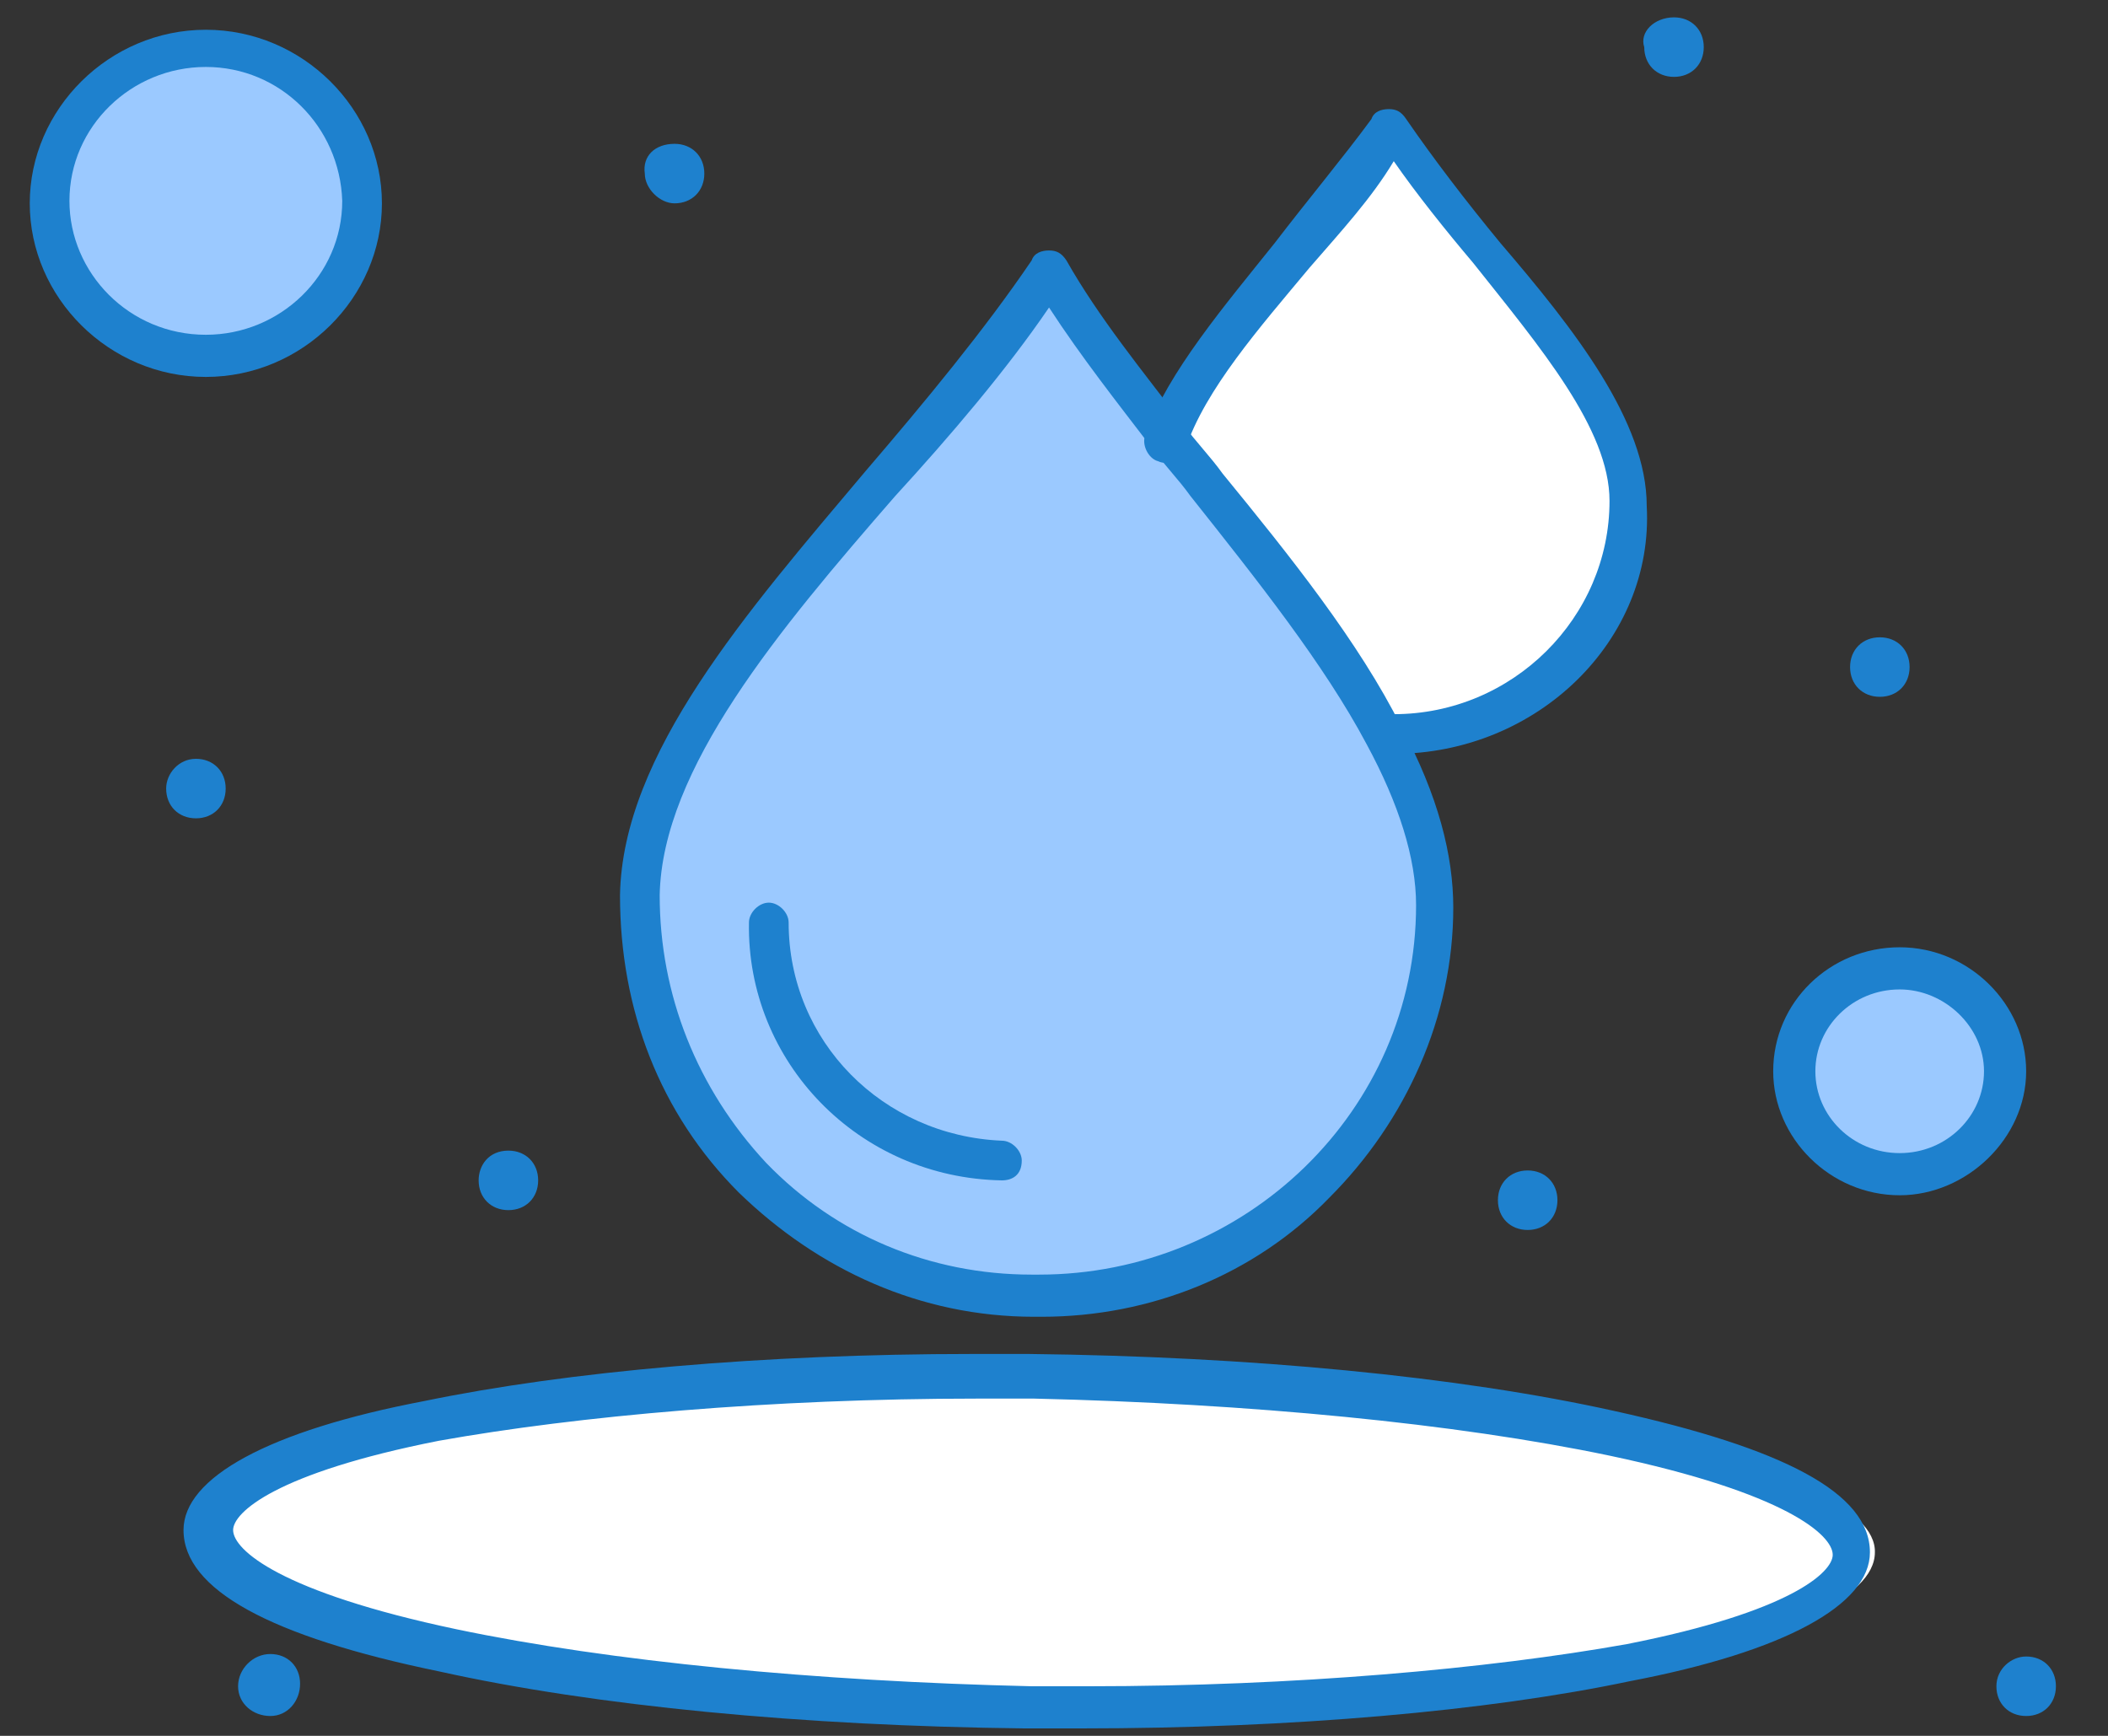
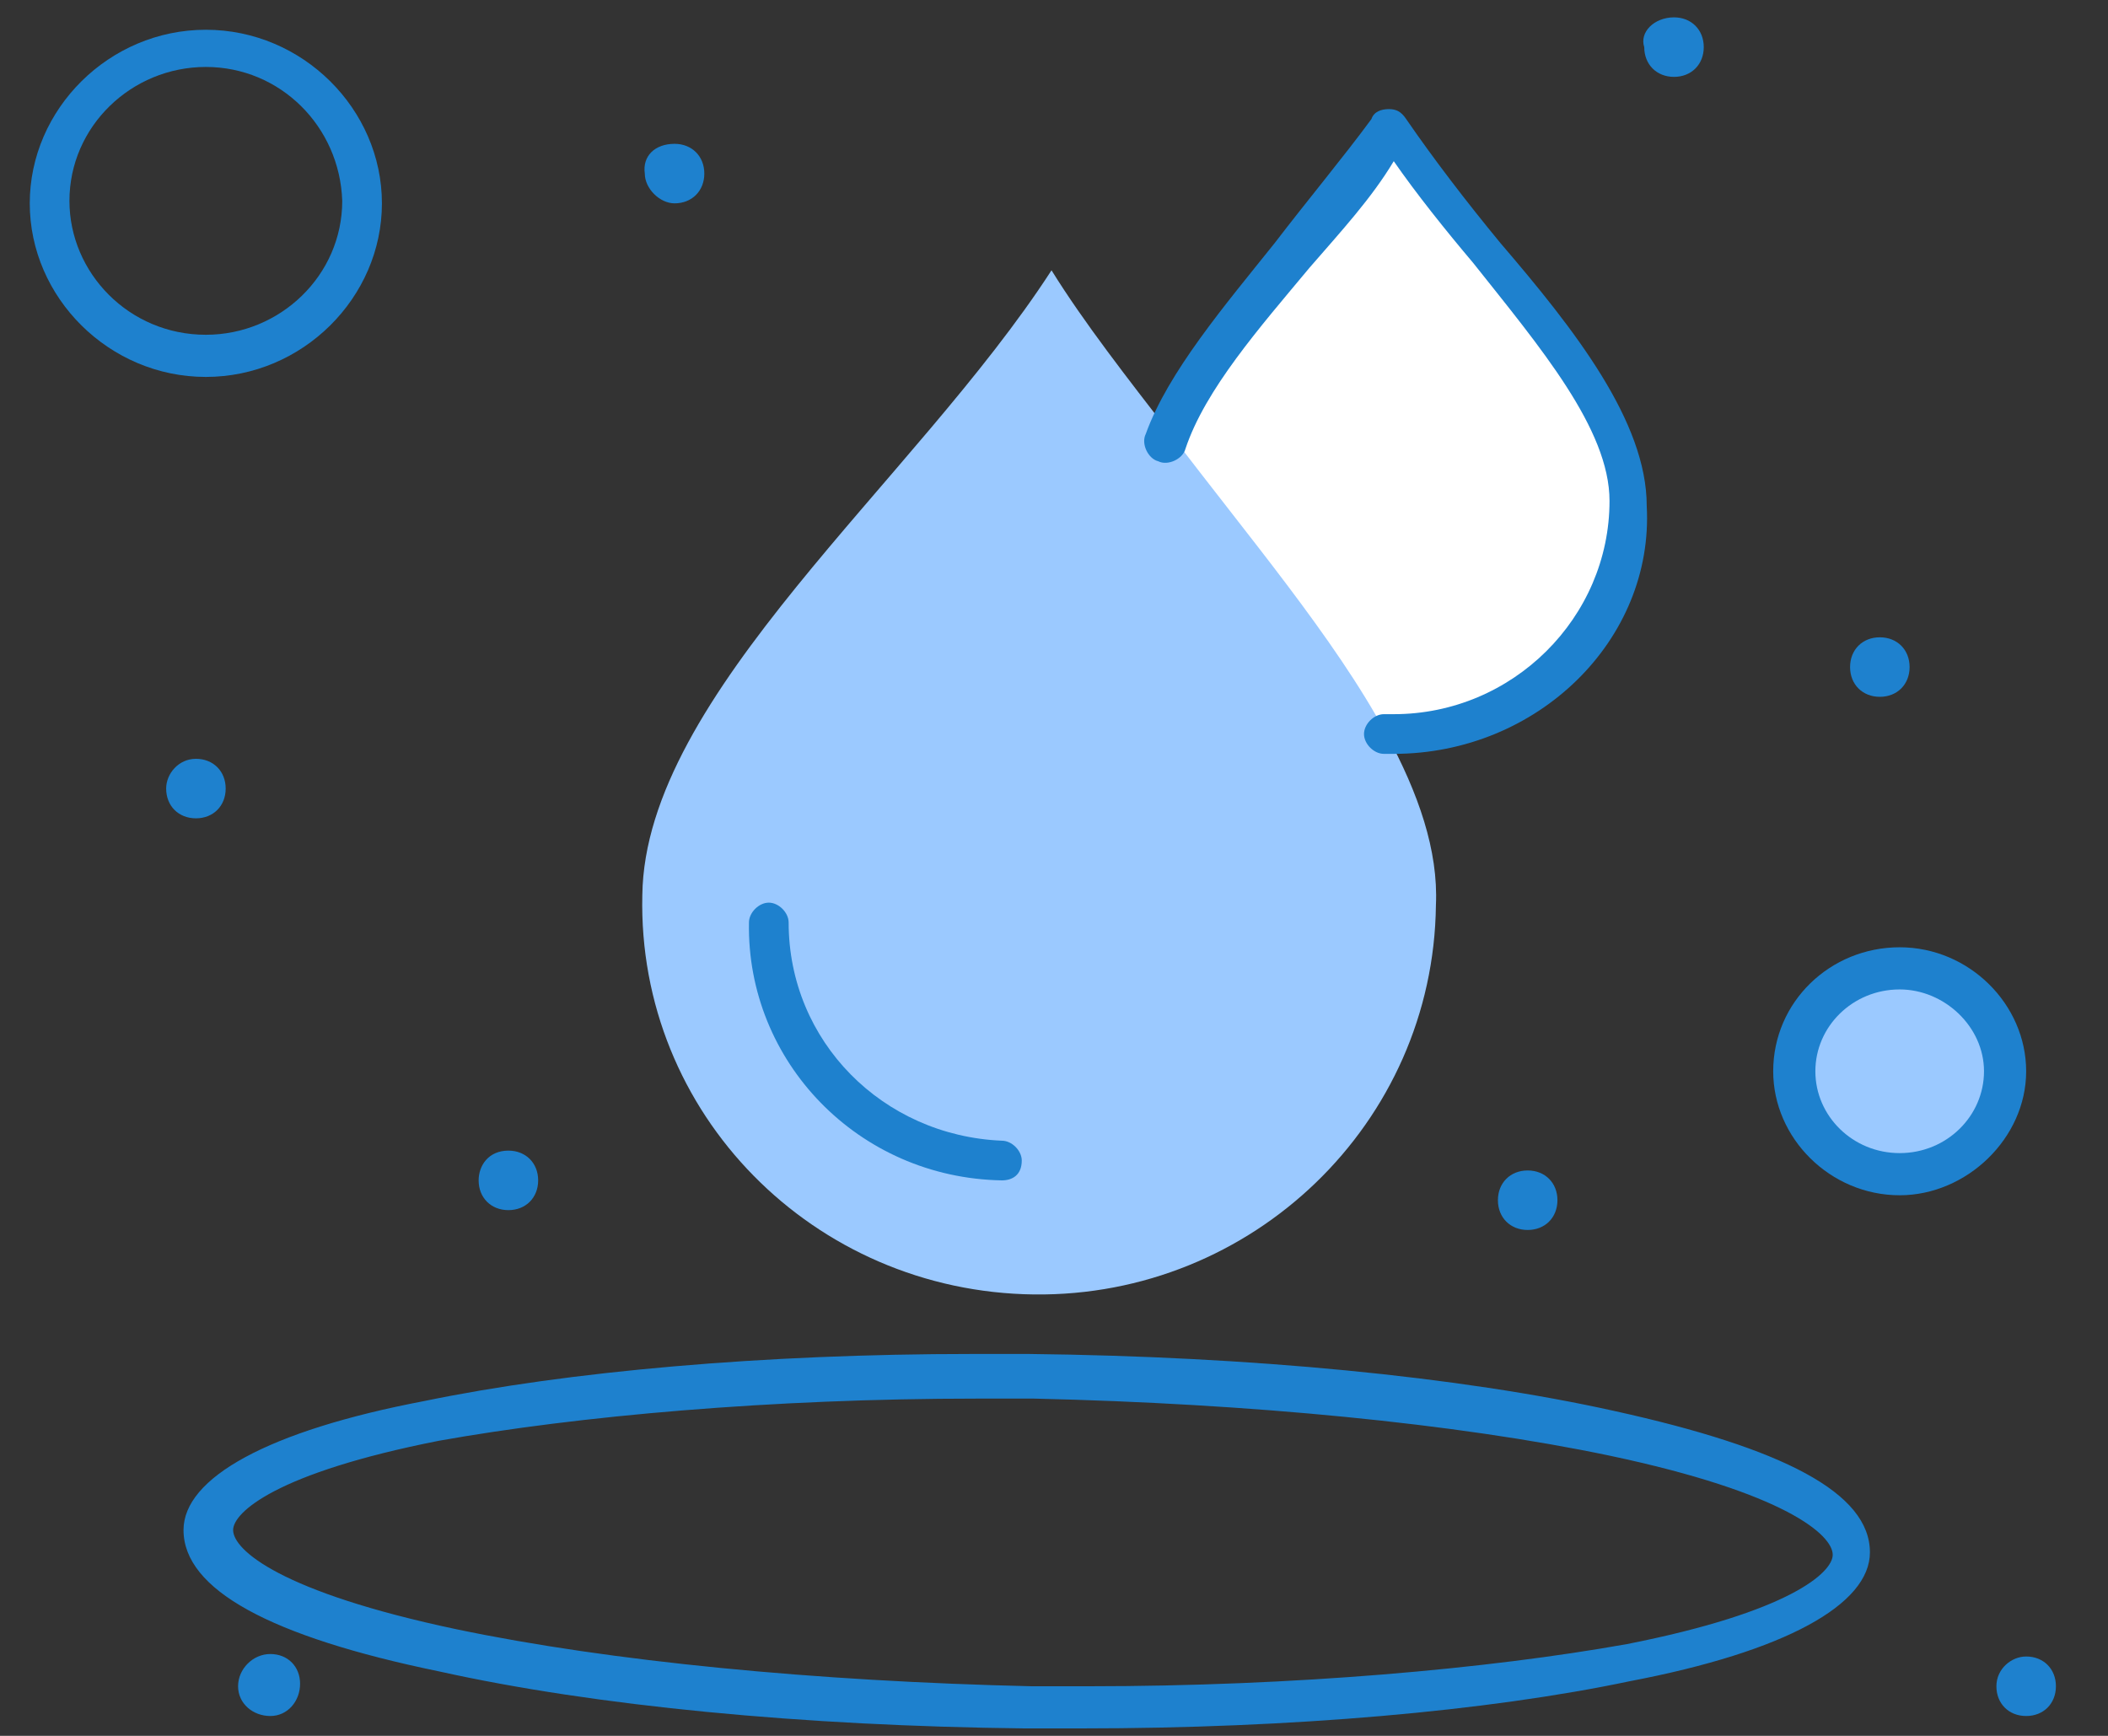
<svg xmlns="http://www.w3.org/2000/svg" version="1.1" id="Capa_1" x="0px" y="0px" viewBox="0 0 85 70" style="enable-background:new 0 0 85 70;" xml:space="preserve">
  <rect x="0" y="0" width="85" height="70" fill="#333333" stroke="none" />
  <style type="text/css">
	.st0{fill:#FFFFFF;}
	.st1{fill:#9BC9FF;}
	.st2{fill:#1E81CE;}
</style>
  <g>
    <g id="_x39_5_x2C__Drop_x2C__Humid_x2C__Water">
      <g>
-         <path class="st0" d="M42.6,55.6c18.3,0.3,33.1,3.5,33,7c0,3.7-14.9,6.4-33.3,6.2c-18.3-0.3-33.1-3.5-33-7     C9.5,58.1,24.4,55.3,42.6,55.6z" />
        <path class="st1" d="M76.6,39.1c2.3,0,4.2,1.9,4.2,4.1c0,2.3-1.9,4.1-4.2,4.1c-2.3,0-4.2-1.9-4.2-4.1     C72.5,41,74.2,39.1,76.6,39.1z" />
-         <path class="st1" d="M8.3,1.9c3.5,0,6.3,2.8,6.3,6.2s-2.8,6.2-6.3,6.2S2,11.6,2,8.2S4.8,1.9,8.3,1.9z" />
        <path class="st0" d="M65.9,20.1c0,5.3-4.3,9.6-9.7,9.6c-0.1,0-0.3,0-0.3,0l0,0c-2.1-4-5.6-8-8.7-12c1.6-4.1,6.4-8.5,9.1-12.6     C59.4,9.9,65.9,15.3,65.9,20.1z" />
        <path class="st1" d="M55.9,29.6c1.3,2.4,2.1,4.7,2,6.9c-0.1,8.8-7.4,15.8-16.2,15.7c-8.9-0.1-16-7.3-15.8-16.1     c0.1-8.1,11-16.7,16.5-25.2c1.3,2.1,3.1,4.4,4.8,6.6C50.3,21.6,53.8,25.7,55.9,29.6z" />
        <path class="st2" d="M75.8,25.7c0.7,0,1.2,0.5,1.2,1.2s-0.5,1.2-1.2,1.2c-0.7,0-1.2-0.5-1.2-1.2S75.1,25.7,75.8,25.7z" />
        <path class="st2" d="M81.7,66.8c0.7,0,1.2,0.5,1.2,1.2c0,0.7-0.5,1.2-1.2,1.2s-1.2-0.5-1.2-1.2C80.5,67.3,81.1,66.8,81.7,66.8z" />
        <path class="st2" d="M67.5,0.7c0.7,0,1.2,0.5,1.2,1.2s-0.5,1.2-1.2,1.2c-0.7,0-1.2-0.5-1.2-1.2C66.1,1.3,66.7,0.7,67.5,0.7z" />
        <path class="st2" d="M61.6,47.2c0.7,0,1.2,0.5,1.2,1.2s-0.5,1.2-1.2,1.2c-0.7,0-1.2-0.5-1.2-1.2S60.9,47.2,61.6,47.2z" />
        <path class="st2" d="M27.2,5.8c0.7,0,1.2,0.5,1.2,1.2s-0.5,1.2-1.2,1.2C26.6,8.2,26,7.6,26,7C25.9,6.3,26.4,5.8,27.2,5.8z" />
        <path class="st2" d="M20.5,46.4c0.7,0,1.2,0.5,1.2,1.2c0,0.7-0.5,1.2-1.2,1.2c-0.7,0-1.2-0.5-1.2-1.2     C19.3,47,19.7,46.4,20.5,46.4z" />
        <path class="st2" d="M10.9,66.7c0.7,0,1.2,0.5,1.2,1.2s-0.5,1.3-1.2,1.3S9.6,68.7,9.6,68S10.2,66.7,10.9,66.7z" />
        <path class="st2" d="M7.9,30.6c0.7,0,1.2,0.5,1.2,1.2c0,0.7-0.5,1.2-1.2,1.2c-0.7,0-1.2-0.5-1.2-1.2C6.7,31.2,7.2,30.6,7.9,30.6z     " />
        <path class="st2" d="M43.6,69.7c-0.8,0-1.5,0-2.3,0c-8.9-0.1-17.3-0.9-23.6-2.3C10.9,66,7.4,64.1,7.4,61.7c0-2.1,3.4-4,9.7-5.2     c5.8-1.2,13.7-1.9,22.1-1.9c0.8,0,1.5,0,2.3,0c8.9,0.1,17.3,0.9,23.6,2.3c6.8,1.5,10.3,3.3,10.3,5.7c0,2.1-3.4,4-9.7,5.2     C60,69,52.1,69.7,43.6,69.7z M39.4,56.4c-8.3,0-16.1,0.7-21.7,1.7c-6.6,1.3-8.3,2.9-8.3,3.6c0,0.8,1.9,2.5,9,4     c6.2,1.3,14.5,2.1,23.2,2.3c0.8,0,1.5,0,2.3,0c8.3,0,16.1-0.7,21.7-1.7c6.6-1.3,8.3-2.9,8.3-3.6c0-0.8-1.9-2.5-9-4     c-6.2-1.3-14.5-2.1-23.2-2.3C40.9,56.4,40.1,56.4,39.4,56.4z" />
        <path class="st2" d="M56.2,30.4c-0.1,0-0.1,0-0.3,0h-0.1c-0.4,0-0.8-0.4-0.8-0.8c0-0.4,0.4-0.8,0.8-0.8h0.1c0.1,0,0.1,0,0.3,0     c4.8,0,8.7-3.9,8.7-8.6c0-2.9-2.8-6.2-5.5-9.6c-1.1-1.3-2.3-2.8-3.2-4.1c-0.9,1.5-2.1,2.8-3.4,4.3c-2,2.4-4.2,4.9-5,7.3     c-0.1,0.4-0.7,0.7-1.1,0.5c-0.4-0.1-0.7-0.7-0.5-1.1c0.9-2.5,3.2-5.2,5.2-7.7c1.3-1.7,2.8-3.5,3.9-5c0.1-0.3,0.4-0.4,0.7-0.4l0,0     c0.3,0,0.5,0.1,0.7,0.4c1.1,1.6,2.4,3.3,3.8,5c3,3.5,5.9,7.2,5.9,10.6C66.7,25.8,62,30.4,56.2,30.4z" />
-         <path class="st2" d="M42,53.1L42,53.1c-0.1,0-0.1,0-0.3,0c-4.6,0-8.7-1.9-11.9-5c-3.2-3.2-4.8-7.4-4.8-12     c0.1-5.7,5.1-11.4,9.9-17.1c2.4-2.8,4.8-5.7,6.7-8.5c0.1-0.3,0.4-0.4,0.7-0.4c0.3,0,0.5,0.1,0.7,0.4c1.3,2.3,3.1,4.5,4.7,6.6     c0.5,0.7,1.1,1.3,1.6,2c2.7,3.3,5.5,6.8,7.2,10.2c1.5,2.8,2.1,5.2,2.1,7.3c0,4.4-1.9,8.6-5,11.7C50.6,51.4,46.4,53.1,42,53.1z      M42.3,12.4c-1.7,2.5-4,5.2-6.2,7.6c-4.7,5.4-9.4,11-9.5,16.1c0,4,1.5,7.8,4.3,10.8c2.8,2.9,6.6,4.5,10.7,4.5c0.1,0,0.1,0,0.3,0     c8.3,0,15.2-6.6,15.2-14.9c0-1.9-0.7-4.1-2-6.5c-1.7-3.2-4.4-6.6-7.1-10c-0.5-0.7-1.1-1.3-1.6-2C45.1,16.3,43.6,14.4,42.3,12.4z" />
        <path class="st2" d="M40.4,47.6L40.4,47.6c-5.8-0.1-10.3-4.8-10.2-10.4c0-0.4,0.4-0.8,0.8-0.8c0.4,0,0.8,0.4,0.8,0.8     c0,4.8,3.8,8.6,8.6,8.8c0.4,0,0.8,0.4,0.8,0.8C41.2,47.4,40.8,47.6,40.4,47.6z" />
        <path class="st2" d="M76.6,48.2c-2.8,0-5.1-2.3-5.1-5c0-2.8,2.3-5,5.1-5c2.8,0,5.1,2.3,5.1,5C81.7,45.9,79.3,48.2,76.6,48.2z      M76.6,39.9c-1.9,0-3.4,1.5-3.4,3.3s1.5,3.3,3.4,3.3c1.9,0,3.4-1.5,3.4-3.3S78.4,39.9,76.6,39.9z" />
        <path class="st2" d="M8.3,15.2c-3.9,0-7.1-3.2-7.1-7s3.2-7,7.1-7s7.1,3.2,7.1,7S12.2,15.2,8.3,15.2z M8.3,2.7     c-3,0-5.5,2.4-5.5,5.4c0,2.9,2.4,5.4,5.5,5.4c3,0,5.5-2.4,5.5-5.4C13.7,5.1,11.3,2.7,8.3,2.7z" />
      </g>
    </g>
    <g id="Layer_1_00000109710704200813616160000017131436141260453253_">
	</g>
  </g>
</svg>